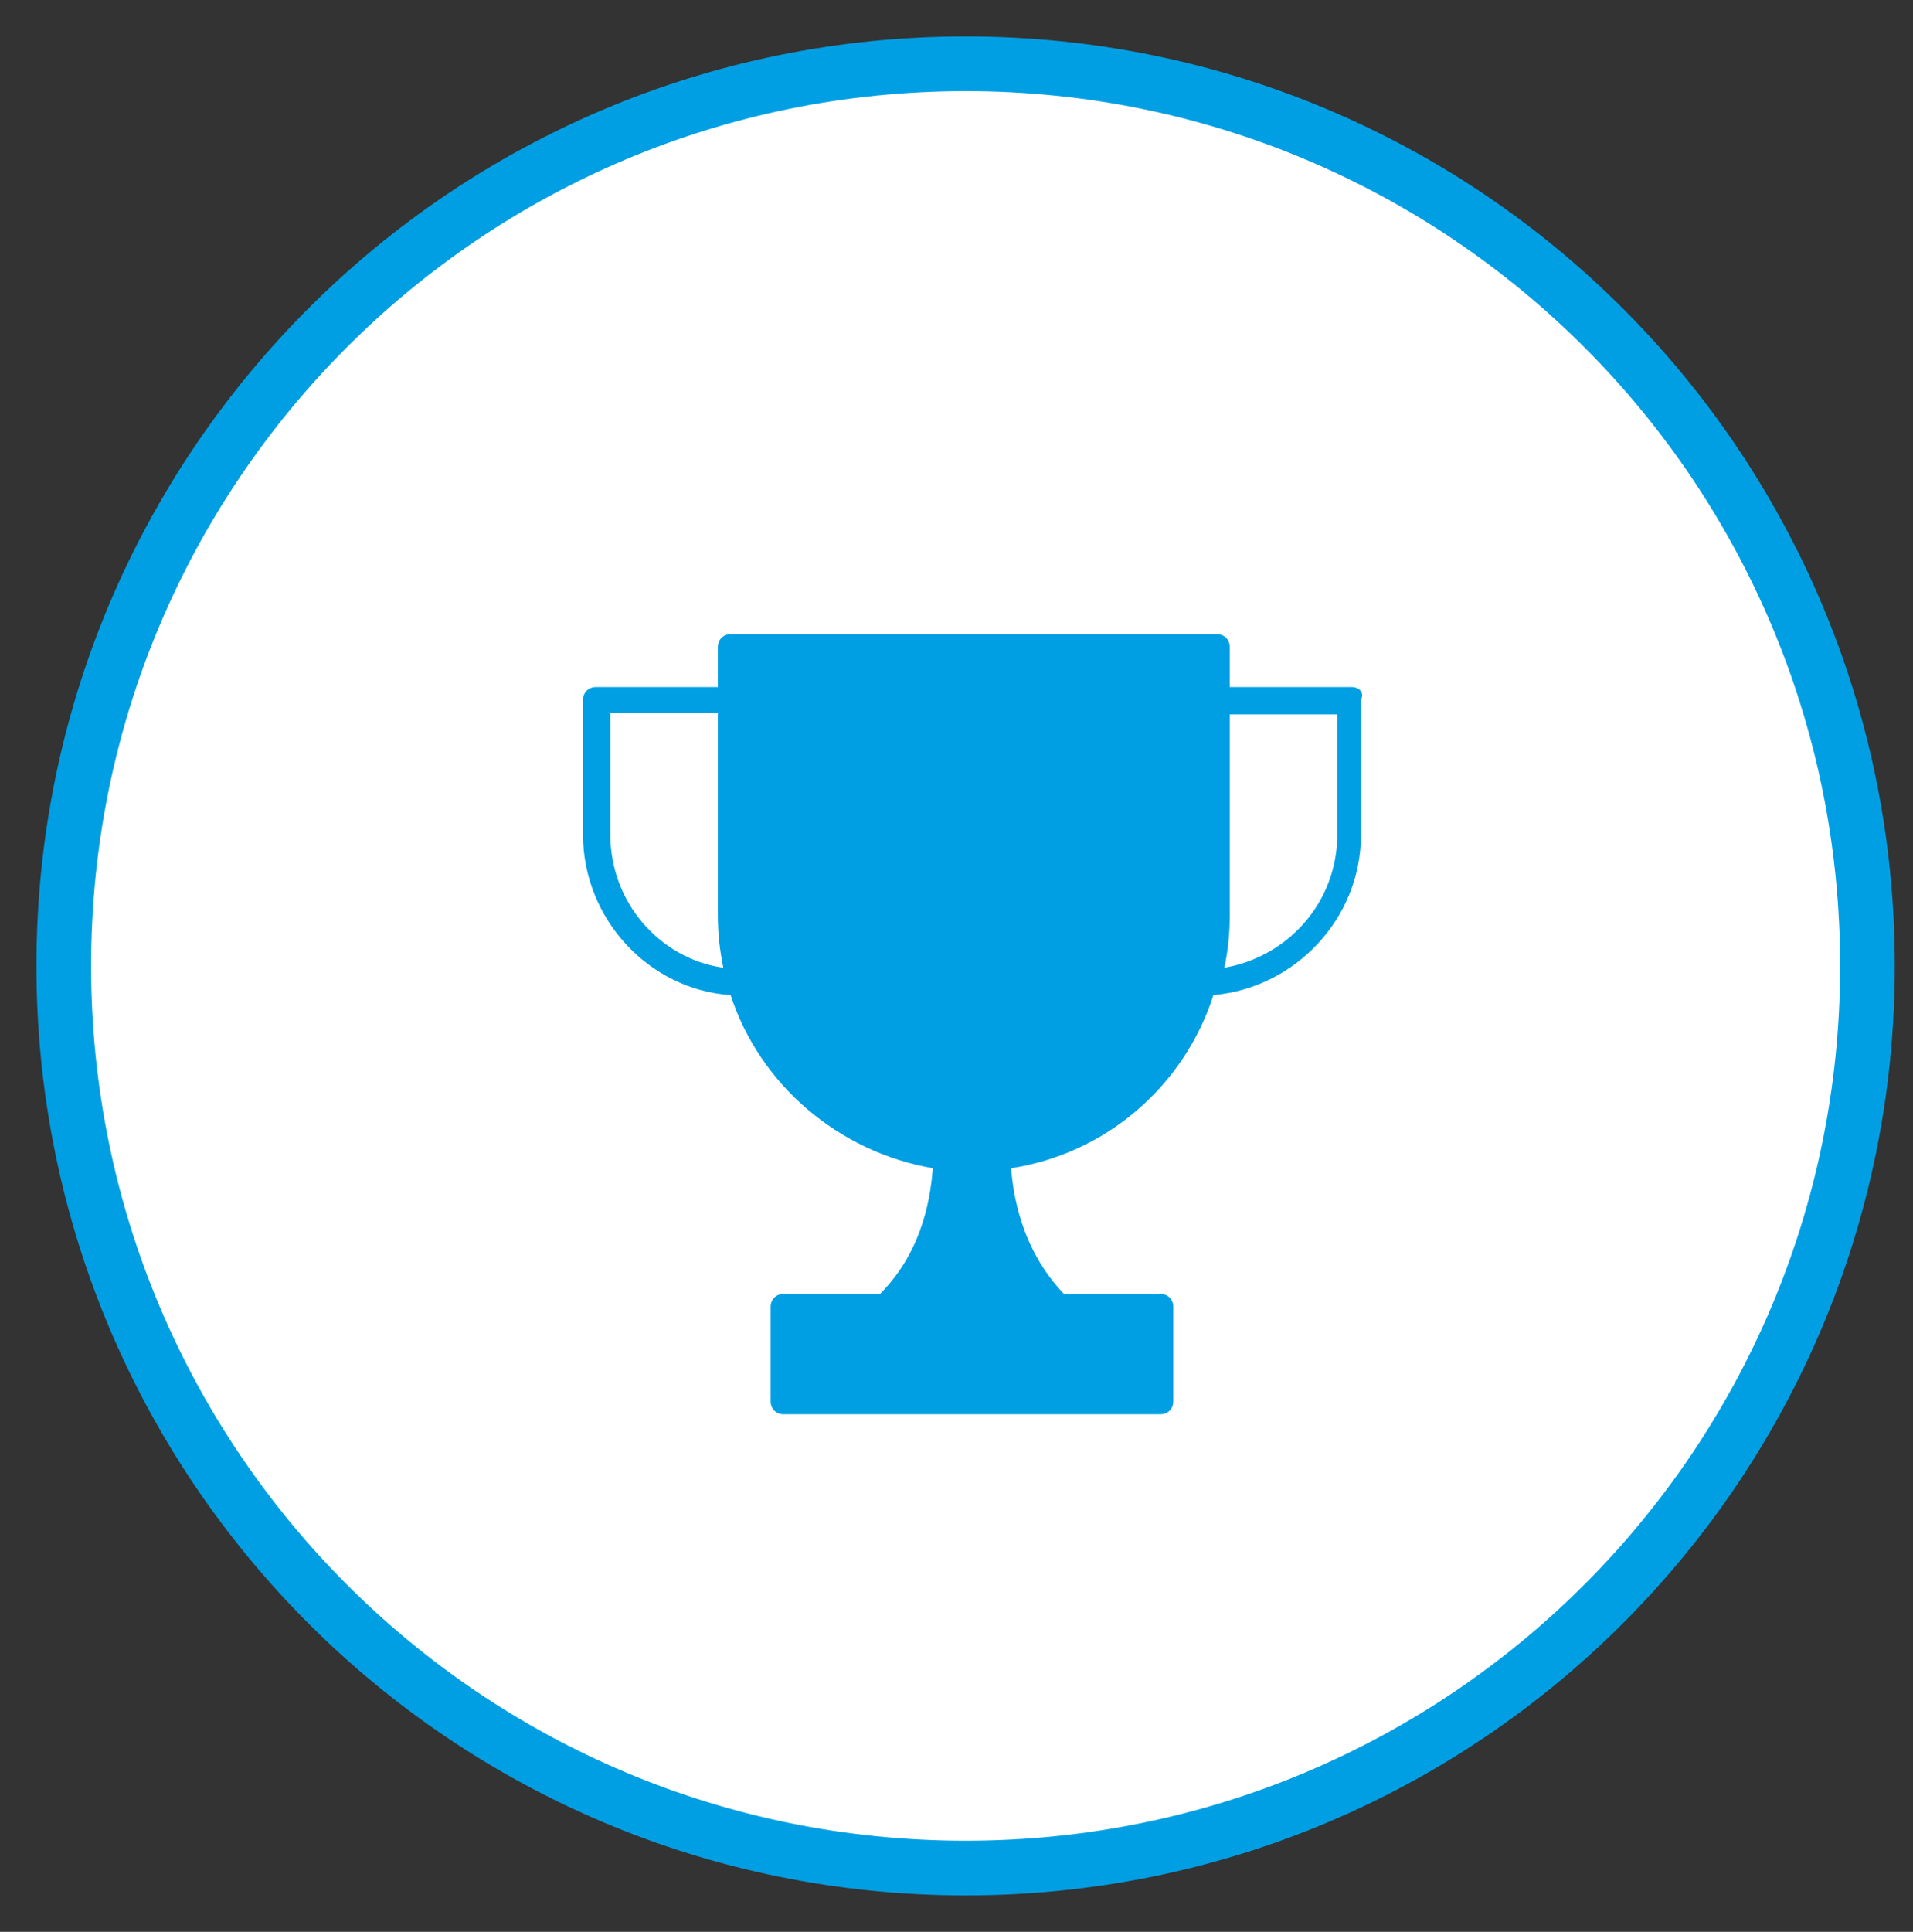
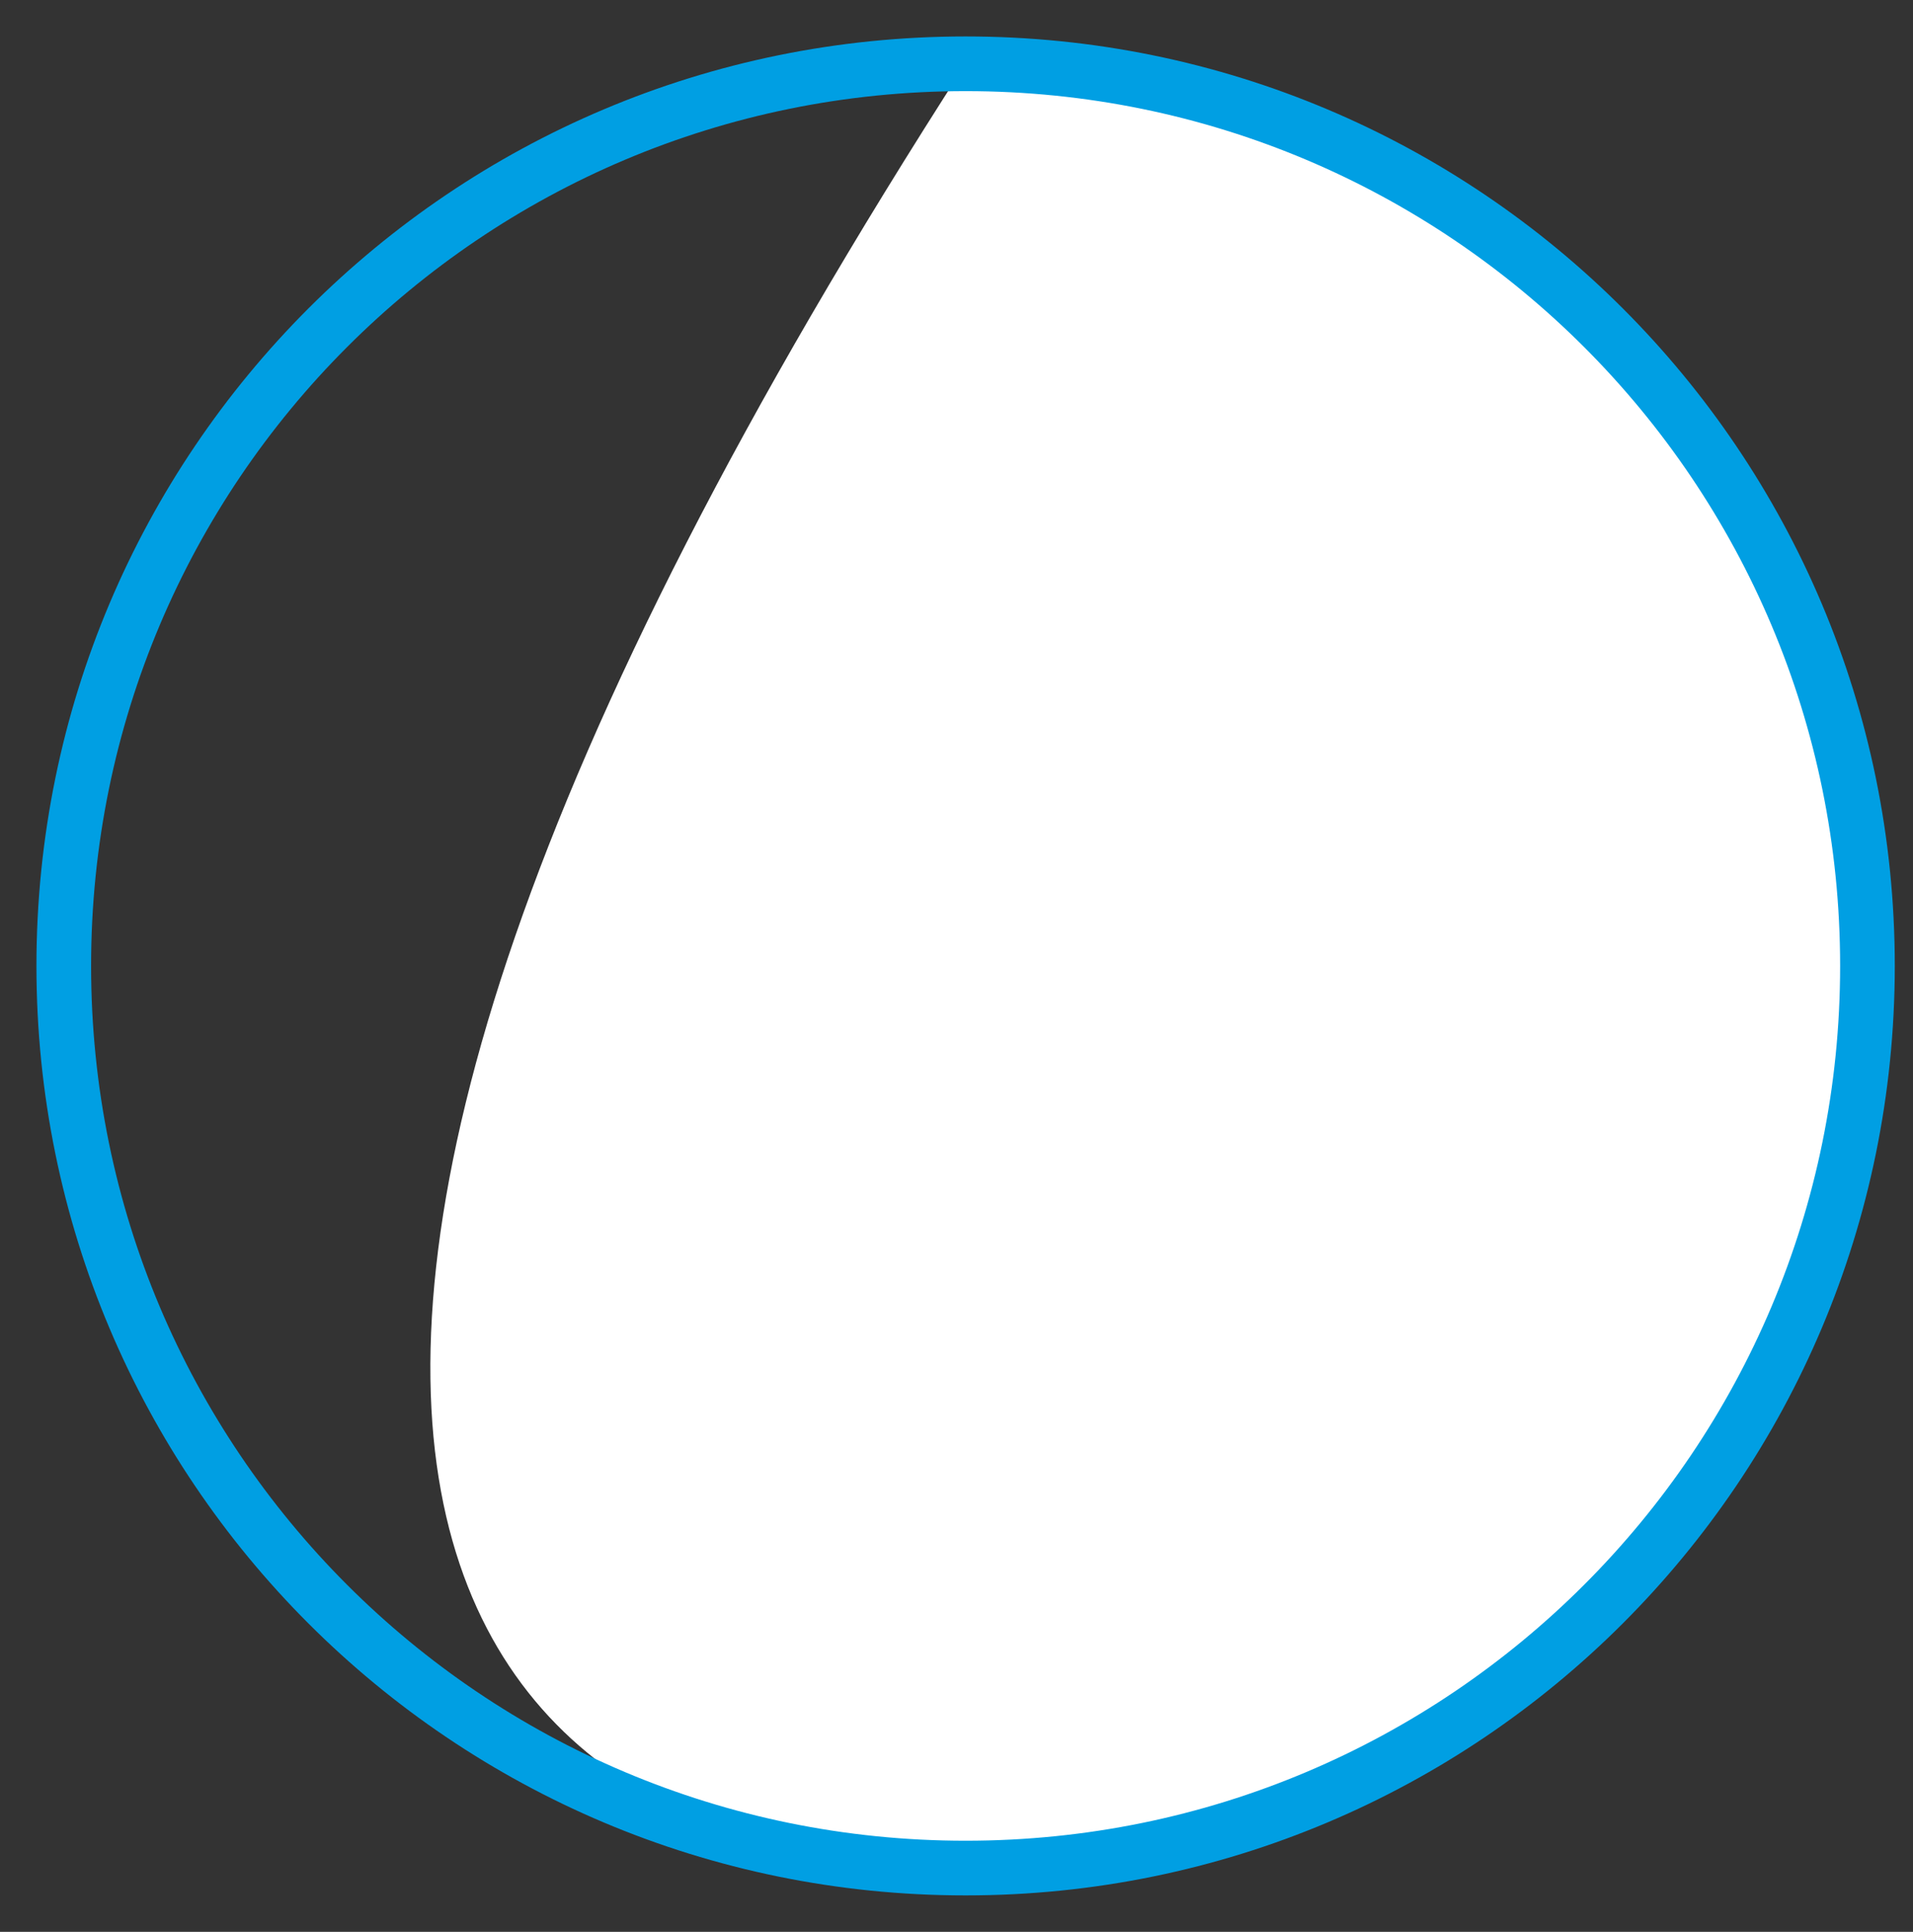
<svg xmlns="http://www.w3.org/2000/svg" viewBox="0 0 105 106" width="105" height="106">
  <rect x="0" y="0" width="105" height="106" fill="#333333" stroke="none" />
  <defs>
    <clipPath id="cp1">
      <path d="M2 2L104 2L104 104L2 104L2 2Z" />
    </clipPath>
    <clipPath id="cp2">
      <path d="M2 2L104 2L104 104L2 104L2 2Z" />
    </clipPath>
    <clipPath id="cp3">
-       <path d="M2 2L104 2L104 104L2 104L2 2Z" />
-     </clipPath>
+       </clipPath>
  </defs>
  <style> tspan { white-space:pre } .shp0 { fill: #ffffff } .shp1 { fill: none;stroke: #009fe3;stroke-width: 3 } .shp2 { fill: #009fe3 } </style>
  <g id="Layer">
    <g id="Clip-Path" clip-path="url(#cp1)">
-       <path id="Layer" class="shp0" d="M53 102.5C80.3 102.5 102.5 80.3 102.5 53C102.5 25.7 80.3 3.5 53 3.5C25.7 3.5 3.5 25.7 3.5 53C3.5 80.3 25.7 102.5 53 102.5Z" />
+       <path id="Layer" class="shp0" d="M53 102.5C80.3 102.5 102.5 80.3 102.5 53C102.5 25.7 80.3 3.5 53 3.5C3.5 80.3 25.7 102.5 53 102.5Z" />
    </g>
    <g id="Clip-Path" clip-path="url(#cp2)">
      <path id="Layer" class="shp1" d="M53 102.5C25.63 102.5 3.5 80.37 3.5 53C3.5 25.63 25.63 3.5 53 3.5C80.37 3.5 102.5 25.63 102.5 53C102.5 80.37 80.37 102.5 53 102.5Z" />
    </g>
    <g id="Clip-Path" clip-path="url(#cp3)">
-       <path id="Layer" fill-rule="evenodd" class="shp2" d="M74.7 38.4L74.7 45.8C74.7 50.4 71.1 54.2 66.6 54.6C65 59.6 60.7 63.3 55.5 64.1C55.6 65.4 56 68.5 58.4 71L63.7 71C64.1 71 64.4 71.3 64.4 71.7L64.4 76.9C64.4 77.3 64.1 77.6 63.7 77.6L43 77.6C42.6 77.6 42.3 77.3 42.3 76.9L42.3 71.7C42.3 71.3 42.6 71 43 71L48.3 71C50.8 68.5 51.1 65.3 51.2 64.1C46 63.2 41.7 59.5 40.1 54.6C35.6 54.3 32 50.4 32 45.8L32 38.4C32 38 32.3 37.7 32.7 37.7L39.4 37.7L39.4 35.5C39.4 35.1 39.7 34.8 40.1 34.8L66.8 34.8C67.2 34.8 67.5 35.1 67.5 35.5L67.5 37.7L74.2 37.7C74.6 37.7 74.9 38 74.7 38.4ZM39.7 53.1C39.5 52.1 39.4 51.2 39.4 50.2L39.4 39.1L33.5 39.1L33.5 45.8C33.5 49.5 36.2 52.6 39.7 53.1ZM73.4 39.2L67.5 39.2L67.5 50.2C67.5 51.2 67.4 52.2 67.2 53.1C70.7 52.5 73.4 49.5 73.4 45.8L73.4 39.2Z" />
-     </g>
+       </g>
  </g>
</svg>